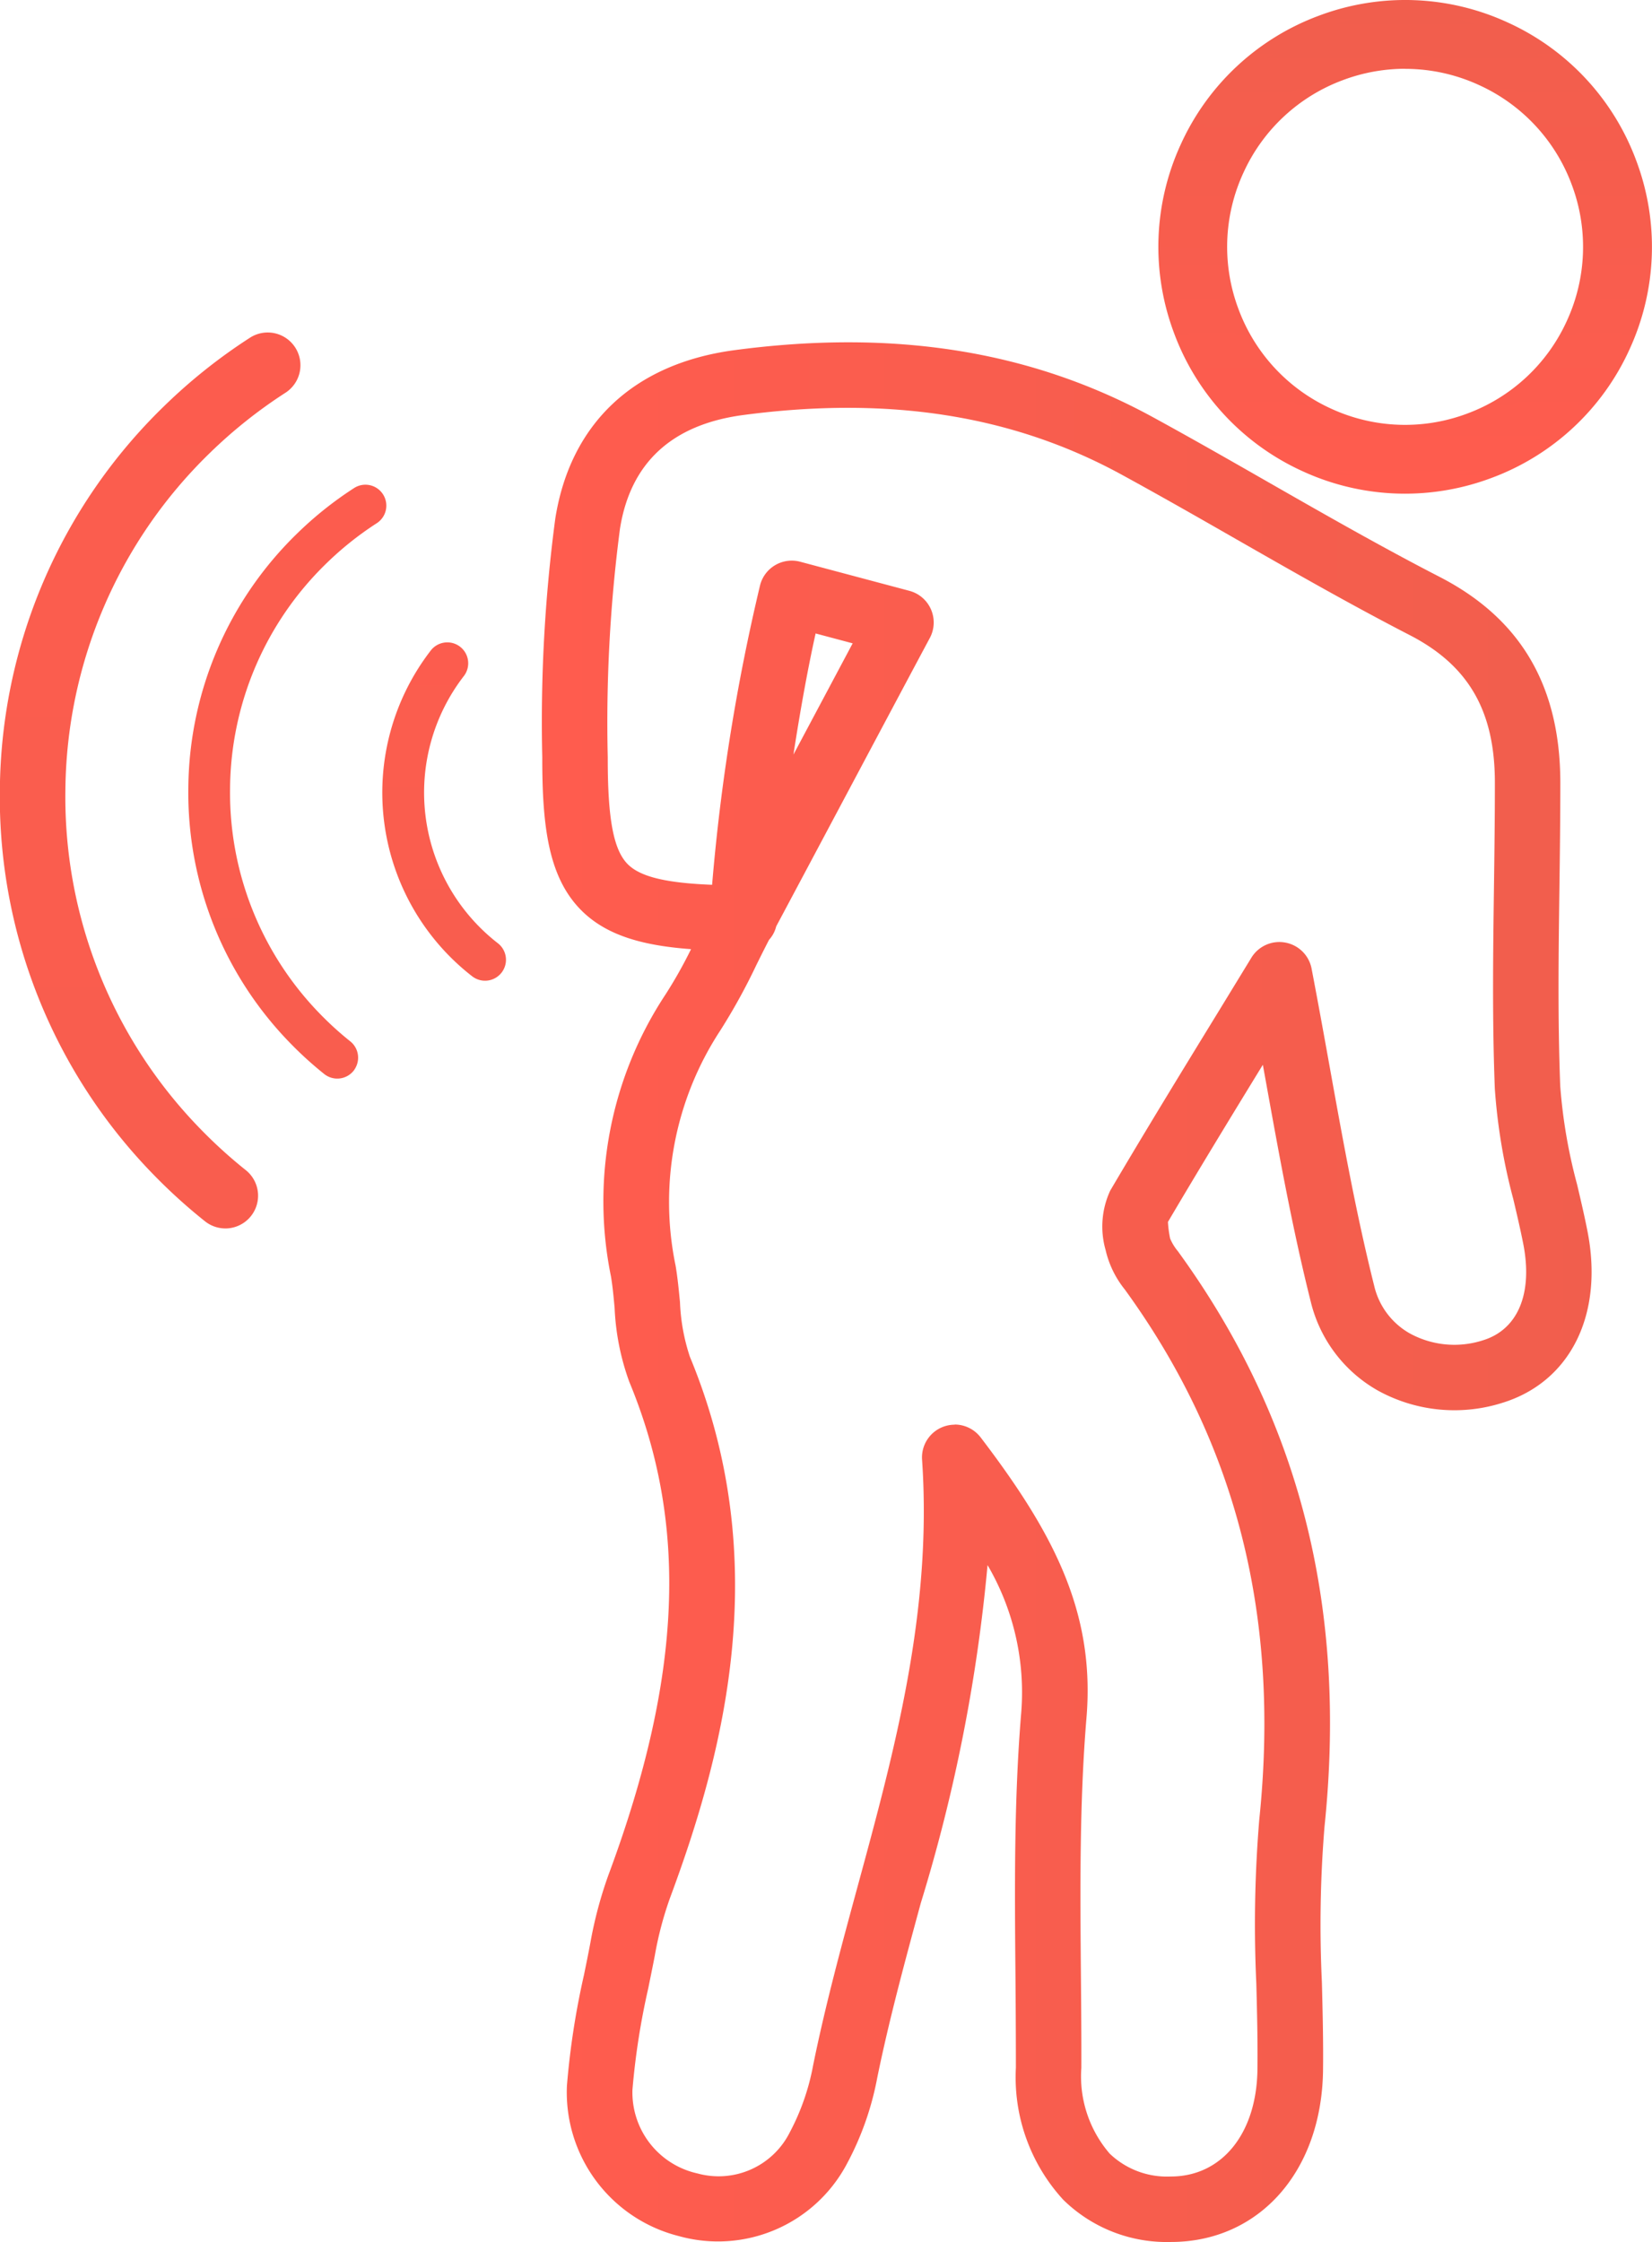
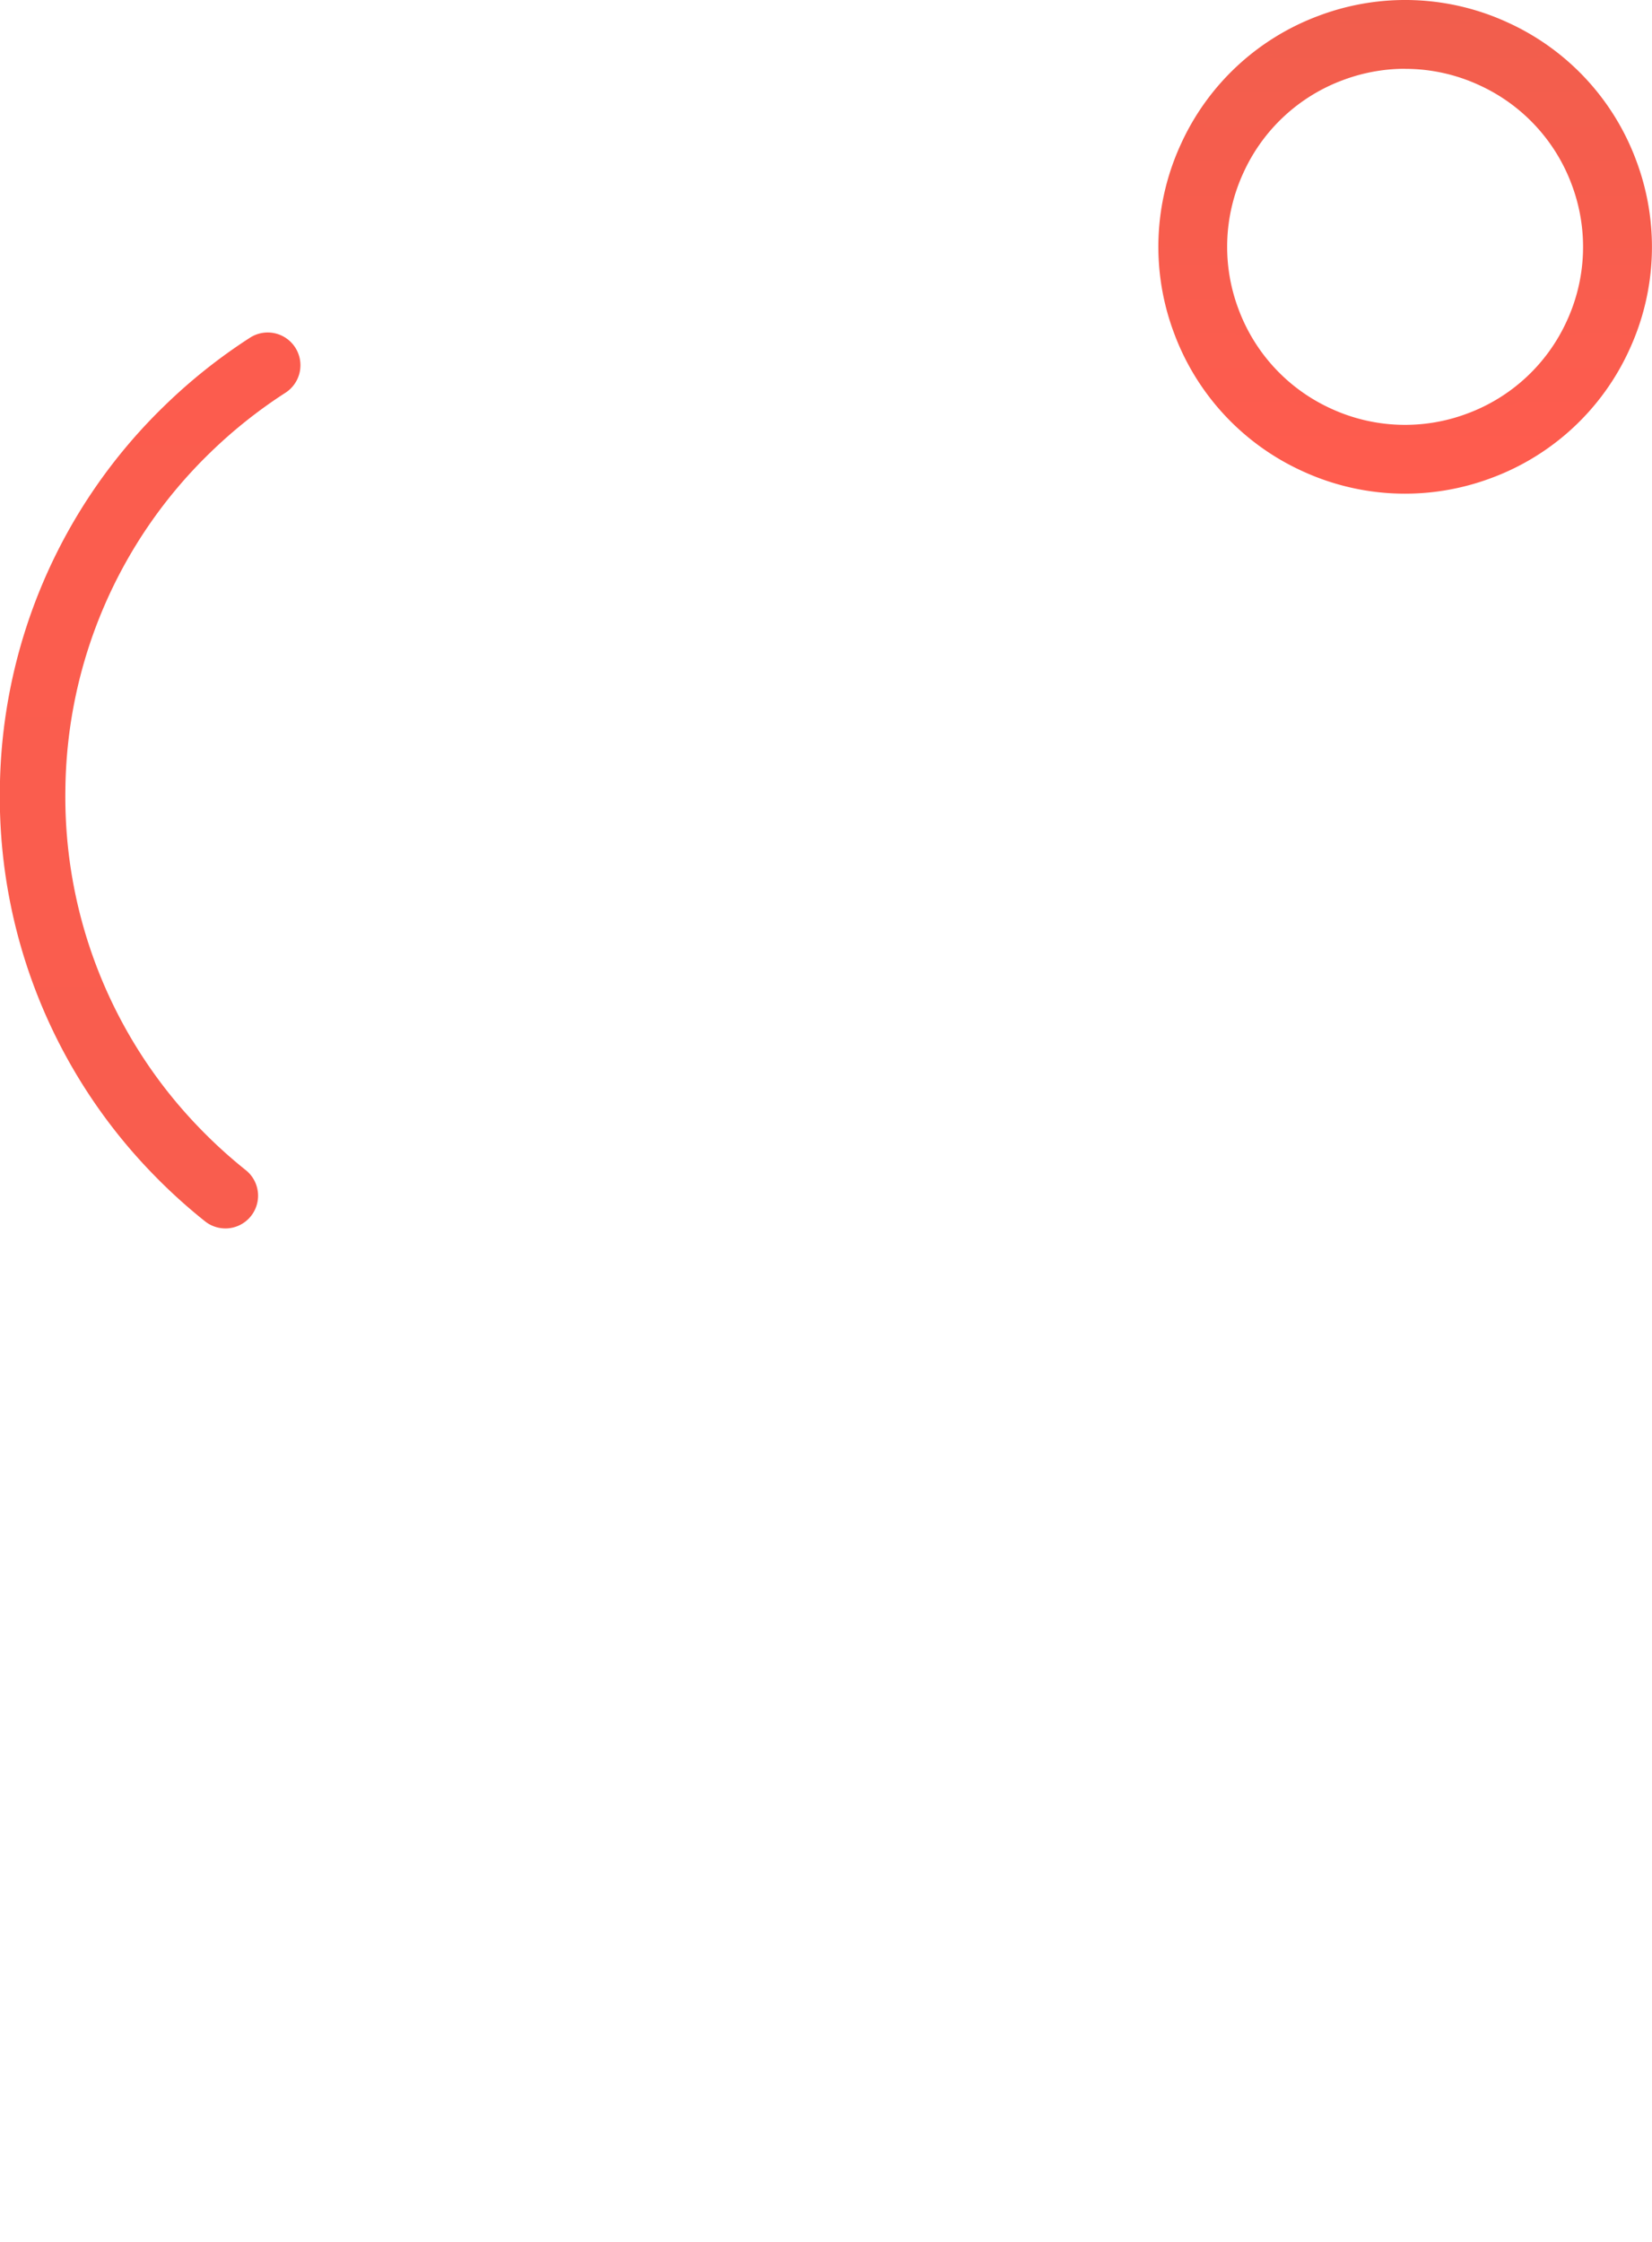
<svg xmlns="http://www.w3.org/2000/svg" xmlns:xlink="http://www.w3.org/1999/xlink" width="75.311" height="102.181" viewBox="0 0 75.311 102.181">
  <defs>
    <linearGradient id="linear-gradient" x1=".5" x2=".5" y1="1" gradientUnits="objectBoundingBox">
      <stop offset="0" stop-color="#ff5c4e" />
      <stop offset="1" stop-color="#f15e4d" />
    </linearGradient>
    <linearGradient id="linear-gradient-3" x1="1.786" x2="1.786" y1="-.924" y2="3.285" xlink:href="#linear-gradient" />
    <linearGradient id="linear-gradient-8" x1="0" x2="1" y1=".5" y2=".5" xlink:href="#linear-gradient" />
    <style>
            .cls-1{fill:url(#linear-gradient)}.cls-2{fill:url(#linear-gradient-3)}
        </style>
  </defs>
  <g id="Group_853" transform="translate(-610.627 56.5)">
    <g id="Layer_1" transform="translate(610.627 -56.5)">
      <g id="Group_329" transform="translate(52.807)">
        <path id="Path_354" d="M720.838-48.869A10.877 10.877 0 0 0 715.129-55a10.874 10.874 0 0 0-8.373-.3 10.875 10.875 0 0 0-6.133 5.708 10.877 10.877 0 0 0-.3 8.373 10.875 10.875 0 0 0 5.708 6.134 10.908 10.908 0 0 0 4.544 1 10.945 10.945 0 0 0 3.829-.7 10.873 10.873 0 0 0 6.134-5.708 10.874 10.874 0 0 0 .3-8.376zm-2.611 7.318a8.351 8.351 0 0 1-4.71 4.385 8.352 8.352 0 0 1-6.432-.231 8.356 8.356 0 0 1-4.385-4.711 8.352 8.352 0 0 1 .231-6.432 8.35 8.35 0 0 1 4.711-4.384 8.407 8.407 0 0 1 2.942-.534 8.388 8.388 0 0 1 3.49.764 8.356 8.356 0 0 1 4.385 4.712 8.354 8.354 0 0 1-.231 6.431z" class="cls-1" transform="translate(-699.328 56.298)" />
        <path id="Path_355" d="M710.373-34a11.169 11.169 0 0 1-4.669-1.022 11.177 11.177 0 0 1-5.864-6.3 11.172 11.172 0 0 1 .309-8.6 11.176 11.176 0 0 1 6.3-5.864 11.169 11.169 0 0 1 8.6.309 11.171 11.171 0 0 1 5.864 6.3 11.171 11.171 0 0 1-.308 8.6 11.172 11.172 0 0 1-6.3 5.863 11.219 11.219 0 0 1-3.932.714zm.01-21.907a10.648 10.648 0 0 0-3.725.677 10.578 10.578 0 0 0-5.966 5.552 10.575 10.575 0 0 0-.292 8.146 10.58 10.58 0 0 0 5.552 5.967 10.629 10.629 0 0 0 8.146.292 10.577 10.577 0 0 0 5.966-5.552 10.577 10.577 0 0 0 .292-8.145 10.58 10.58 0 0 0-5.553-5.967 10.613 10.613 0 0 0-4.42-.963zm-.01 19.367a8.671 8.671 0 0 1-3.613-.792 8.658 8.658 0 0 1-4.54-4.879 8.651 8.651 0 0 1 .239-6.66 8.651 8.651 0 0 1 4.879-4.54 8.7 8.7 0 0 1 6.66.239 8.652 8.652 0 0 1 4.54 4.879 8.649 8.649 0 0 1-.239 6.66 8.647 8.647 0 0 1-4.878 4.539 8.711 8.711 0 0 1-3.048.558zm.01-16.826a8.1 8.1 0 0 0-2.837.515A8.055 8.055 0 0 0 703-48.618a8.05 8.05 0 0 0-.223 6.2 8.059 8.059 0 0 0 4.229 4.545 8.056 8.056 0 0 0 6.2.222 8.054 8.054 0 0 0 4.544-4.228 8.058 8.058 0 0 0 .223-6.2 8.061 8.061 0 0 0-4.229-4.544 8.045 8.045 0 0 0-3.361-.739z" class="cls-1" transform="translate(-699.126 56.5)" />
      </g>
      <g id="Group_330" transform="translate(16.828 28.68)">
-         <path id="Path_356" d="M643.549-5.9a.953.953 0 0 0-.17-1.337.953.953 0 0 0-1.337.171 10.6 10.6 0 0 0 1.89 14.851.953.953 0 1 0 1.168-1.509A8.69 8.69 0 0 1 643.549-5.9z" class="cls-2" transform="translate(-639.232 8.033)" />
-         <path id="Path_357" d="M644.108 8.177a1.538 1.538 0 0 1-.946-.325 11.107 11.107 0 0 1-4.243-7.431 11.111 11.111 0 0 1 2.247-8.257 1.552 1.552 0 0 1 2.174-.277 1.552 1.552 0 0 1 .277 2.174A8.029 8.029 0 0 0 641.994.03a8.026 8.026 0 0 0 3.066 5.37 1.55 1.55 0 0 1-.753 2.763 1.6 1.6 0 0 1-.199.014zm-1.716-15.42a.354.354 0 0 0-.282.138A9.919 9.919 0 0 0 640.1.271a9.919 9.919 0 0 0 3.789 6.638.359.359 0 0 0 .264.072.352.352 0 0 0 .236-.135.356.356 0 0 0-.063-.5A9.214 9.214 0 0 1 640.81.181a9.215 9.215 0 0 1 1.863-6.849.356.356 0 0 0-.063-.5.355.355 0 0 0-.218-.075z" class="cls-2" transform="translate(-638.828 8.436)" />
-       </g>
+         </g>
      <g id="Group_331" transform="translate(7.984 21.496)">
-         <path id="Path_358" d="M631.207 7.381a.954.954 0 0 0 1.34-.15.967.967 0 0 0 .1-.161.953.953 0 0 0-.254-1.179 14.655 14.655 0 0 1-1.349-1.221 14.442 14.442 0 0 1-4.13-10.33 14.448 14.448 0 0 1 4.386-10.227 14.694 14.694 0 0 1 2.3-1.835.953.953 0 0 0 .286-1.318.953.953 0 0 0-1.317-.286 16.562 16.562 0 0 0-2.6 2.075 16.333 16.333 0 0 0-4.957 11.568A16.332 16.332 0 0 0 629.683 6a16.685 16.685 0 0 0 1.524 1.381z" class="cls-2" transform="translate(-624.41 20.073)" />
-         <path id="Path_359" d="M631.4 7.782a1.54 1.54 0 0 1-.965-.338 17.213 17.213 0 0 1-1.579-1.429 16.927 16.927 0 0 1-4.845-12.108 16.926 16.926 0 0 1 5.137-11.988 17.174 17.174 0 0 1 2.7-2.149 1.552 1.552 0 0 1 2.142.465 1.551 1.551 0 0 1-.465 2.142 14.106 14.106 0 0 0-2.21 1.761 13.852 13.852 0 0 0-4.2 9.807 13.849 13.849 0 0 0 3.964 9.906 14.2 14.2 0 0 0 1.294 1.172 1.554 1.554 0 0 1 .412 1.918 1.626 1.626 0 0 1-.168.259 1.55 1.55 0 0 1-1.217.582zm1.283-27.065a.36.36 0 0 0-.192.057 15.985 15.985 0 0 0-2.509 2A15.741 15.741 0 0 0 625.2-6.079a15.74 15.74 0 0 0 4.505 11.26 16.038 16.038 0 0 0 1.468 1.329.355.355 0 0 0 .5-.057.341.341 0 0 0 .041-.063.357.357 0 0 0-.1-.437 15.326 15.326 0 0 1-1.4-1.271 15.035 15.035 0 0 1-4.3-10.753 15.038 15.038 0 0 1 4.562-10.647 15.376 15.376 0 0 1 2.4-1.91.352.352 0 0 0 .156-.224.353.353 0 0 0-.048-.268.357.357 0 0 0-.304-.163z" class="cls-2" transform="translate(-624.007 20.476)" />
-       </g>
+         </g>
      <path id="Path_360" d="M620.9 9.728a1.487 1.487 0 0 1-.929-.326 25.038 25.038 0 0 1-2.3-2.079 24.633 24.633 0 0 1-7.05-17.62 24.636 24.636 0 0 1 7.479-17.444 24.959 24.959 0 0 1 3.924-3.127 1.491 1.491 0 0 1 2.062.448 1.492 1.492 0 0 1-.447 2.062 22.035 22.035 0 0 0-3.455 2.753 21.669 21.669 0 0 0-6.576 15.345 21.671 21.671 0 0 0 6.2 15.5 22.116 22.116 0 0 0 2.023 1.831 1.492 1.492 0 0 1-.932 2.658z" class="cls-2" transform="translate(-610.627 46.259)" />
    </g>
    <g id="Layer_2" transform="translate(635.349 -40.904)">
      <g id="_3GZrgh" transform="translate(0 0)">
        <g id="Group_332">
-           <path id="Path_361" fill="url(#linear-gradient-8)" d="M680.712 56.222h-.012a6.733 6.733 0 0 1-4.89-1.922 8.259 8.259 0 0 1-2.161-6.021c0-1.414-.008-2.83-.02-4.246-.034-3.914-.069-7.961.264-11.945a11.483 11.483 0 0 0-1.536-6.716 75.735 75.735 0 0 1-3.044 15.407c-.711 2.614-1.446 5.316-1.988 7.977a13.553 13.553 0 0 1-1.4 3.942 6.648 6.648 0 0 1-7.643 3.255 6.755 6.755 0 0 1-5.1-6.854 35.962 35.962 0 0 1 .777-5.046c.1-.488.2-.975.291-1.463a18.9 18.9 0 0 1 .821-3.085c3.363-9.036 3.657-15.972.952-22.491a11.215 11.215 0 0 1-.667-3.364c-.047-.506-.091-.985-.167-1.436a17.106 17.106 0 0 1 2.489-12.851A20.55 20.55 0 0 0 658.84-2.7c-2.15-.158-3.773-.6-4.915-1.684-1.563-1.488-1.873-3.807-1.867-7.066a70.094 70.094 0 0 1 .594-10.878c.688-4.337 3.589-7.061 8.168-7.672 7.3-.971 13.538.029 19.084 3.059 1.769.966 3.542 1.98 5.257 2.961 2.544 1.455 5.175 2.959 7.808 4.315 3.7 1.906 5.494 4.971 5.5 9.371 0 1.588-.02 3.177-.041 4.766-.04 2.982-.081 6.066.037 9.073a24.088 24.088 0 0 0 .768 4.479c.166.706.332 1.412.471 2.119.755 3.813-.778 6.891-3.9 7.841a7.234 7.234 0 0 1-5.648-.564 6.372 6.372 0 0 1-3.061-4.038c-.844-3.362-1.443-6.69-2.079-10.212l-.109-.6c-1.437 2.346-2.908 4.755-4.326 7.162a4.934 4.934 0 0 0 .1.757 2.262 2.262 0 0 0 .35.574c5.541 7.622 7.728 16.2 6.687 26.233a54.992 54.992 0 0 0-.119 7.089c.034 1.316.069 2.677.052 4.025-.063 4.598-2.913 7.812-6.939 7.812zm-9.856-37.256a1.494 1.494 0 0 1 1.188.588c3.278 4.3 5.228 7.936 4.823 12.782-.321 3.848-.287 7.825-.254 11.671.012 1.428.025 2.855.02 4.281a5.389 5.389 0 0 0 1.292 3.907 3.772 3.772 0 0 0 2.778 1.043h.008c2.327 0 3.914-1.958 3.95-4.875.016-1.292-.018-2.624-.051-3.913a58.011 58.011 0 0 1 .134-7.474c.961-9.263-1.045-17.17-6.135-24.172a4.444 4.444 0 0 1-.869-1.789 3.889 3.889 0 0 1 .209-2.709c1.624-2.759 3.309-5.507 4.938-8.165l1.5-2.455A1.492 1.492 0 0 1 685.929-3a1.492 1.492 0 0 1 1.2 1.186c.288 1.5.556 2.98.821 4.453.626 3.472 1.217 6.75 2.036 10.016a3.368 3.368 0 0 0 1.637 2.167 4.236 4.236 0 0 0 3.311.307c1.6-.486 2.292-2.134 1.843-4.408-.133-.672-.291-1.344-.449-2.016a26.555 26.555 0 0 1-.845-5.044c-.121-3.086-.08-6.209-.039-9.23.021-1.574.042-3.149.041-4.723 0-3.266-1.2-5.339-3.882-6.721s-5.35-2.908-7.921-4.378c-1.7-.974-3.463-1.98-5.206-2.932-4.969-2.716-10.616-3.6-17.26-2.72-3.249.433-5.139 2.177-5.616 5.182a67.925 67.925 0 0 0-.557 10.417c-.005 2.838.267 4.257.94 4.9.575.547 1.717.828 3.817.911a91.708 91.708 0 0 1 2.192-13.673 1.492 1.492 0 0 1 1.824-1.051l4.978 1.326a1.491 1.491 0 0 1 .985.848 1.493 1.493 0 0 1-.053 1.3c-.851 1.589-2.357 4.42-3.812 7.153-1.252 2.352-2.466 4.633-3.191 5.99l-.026.092a1.417 1.417 0 0 1-.3.522c-.2.384-.387.762-.572 1.134a27.693 27.693 0 0 1-1.658 3.009 14.255 14.255 0 0 0-2.031 10.709c.095.562.146 1.121.2 1.661a8.946 8.946 0 0 0 .452 2.492c3.865 9.314 1.543 18.08-.911 24.675a15.935 15.935 0 0 0-.686 2.6c-.095.5-.2 1-.3 1.5a33.356 33.356 0 0 0-.722 4.629 3.782 3.782 0 0 0 2.964 3.815 3.628 3.628 0 0 0 4.2-1.856 10.612 10.612 0 0 0 1.073-3.074c.56-2.756 1.309-5.506 2.032-8.165 1.676-6.157 3.408-12.523 2.934-19.436a1.493 1.493 0 0 1 1.488-1.594zm-6.337-36.054c-.351 1.572-.708 3.549-1.011 5.52l2.7-5.07z" transform="translate(-652.059 30.363)" />
-         </g>
+           </g>
      </g>
    </g>
  </g>
</svg>